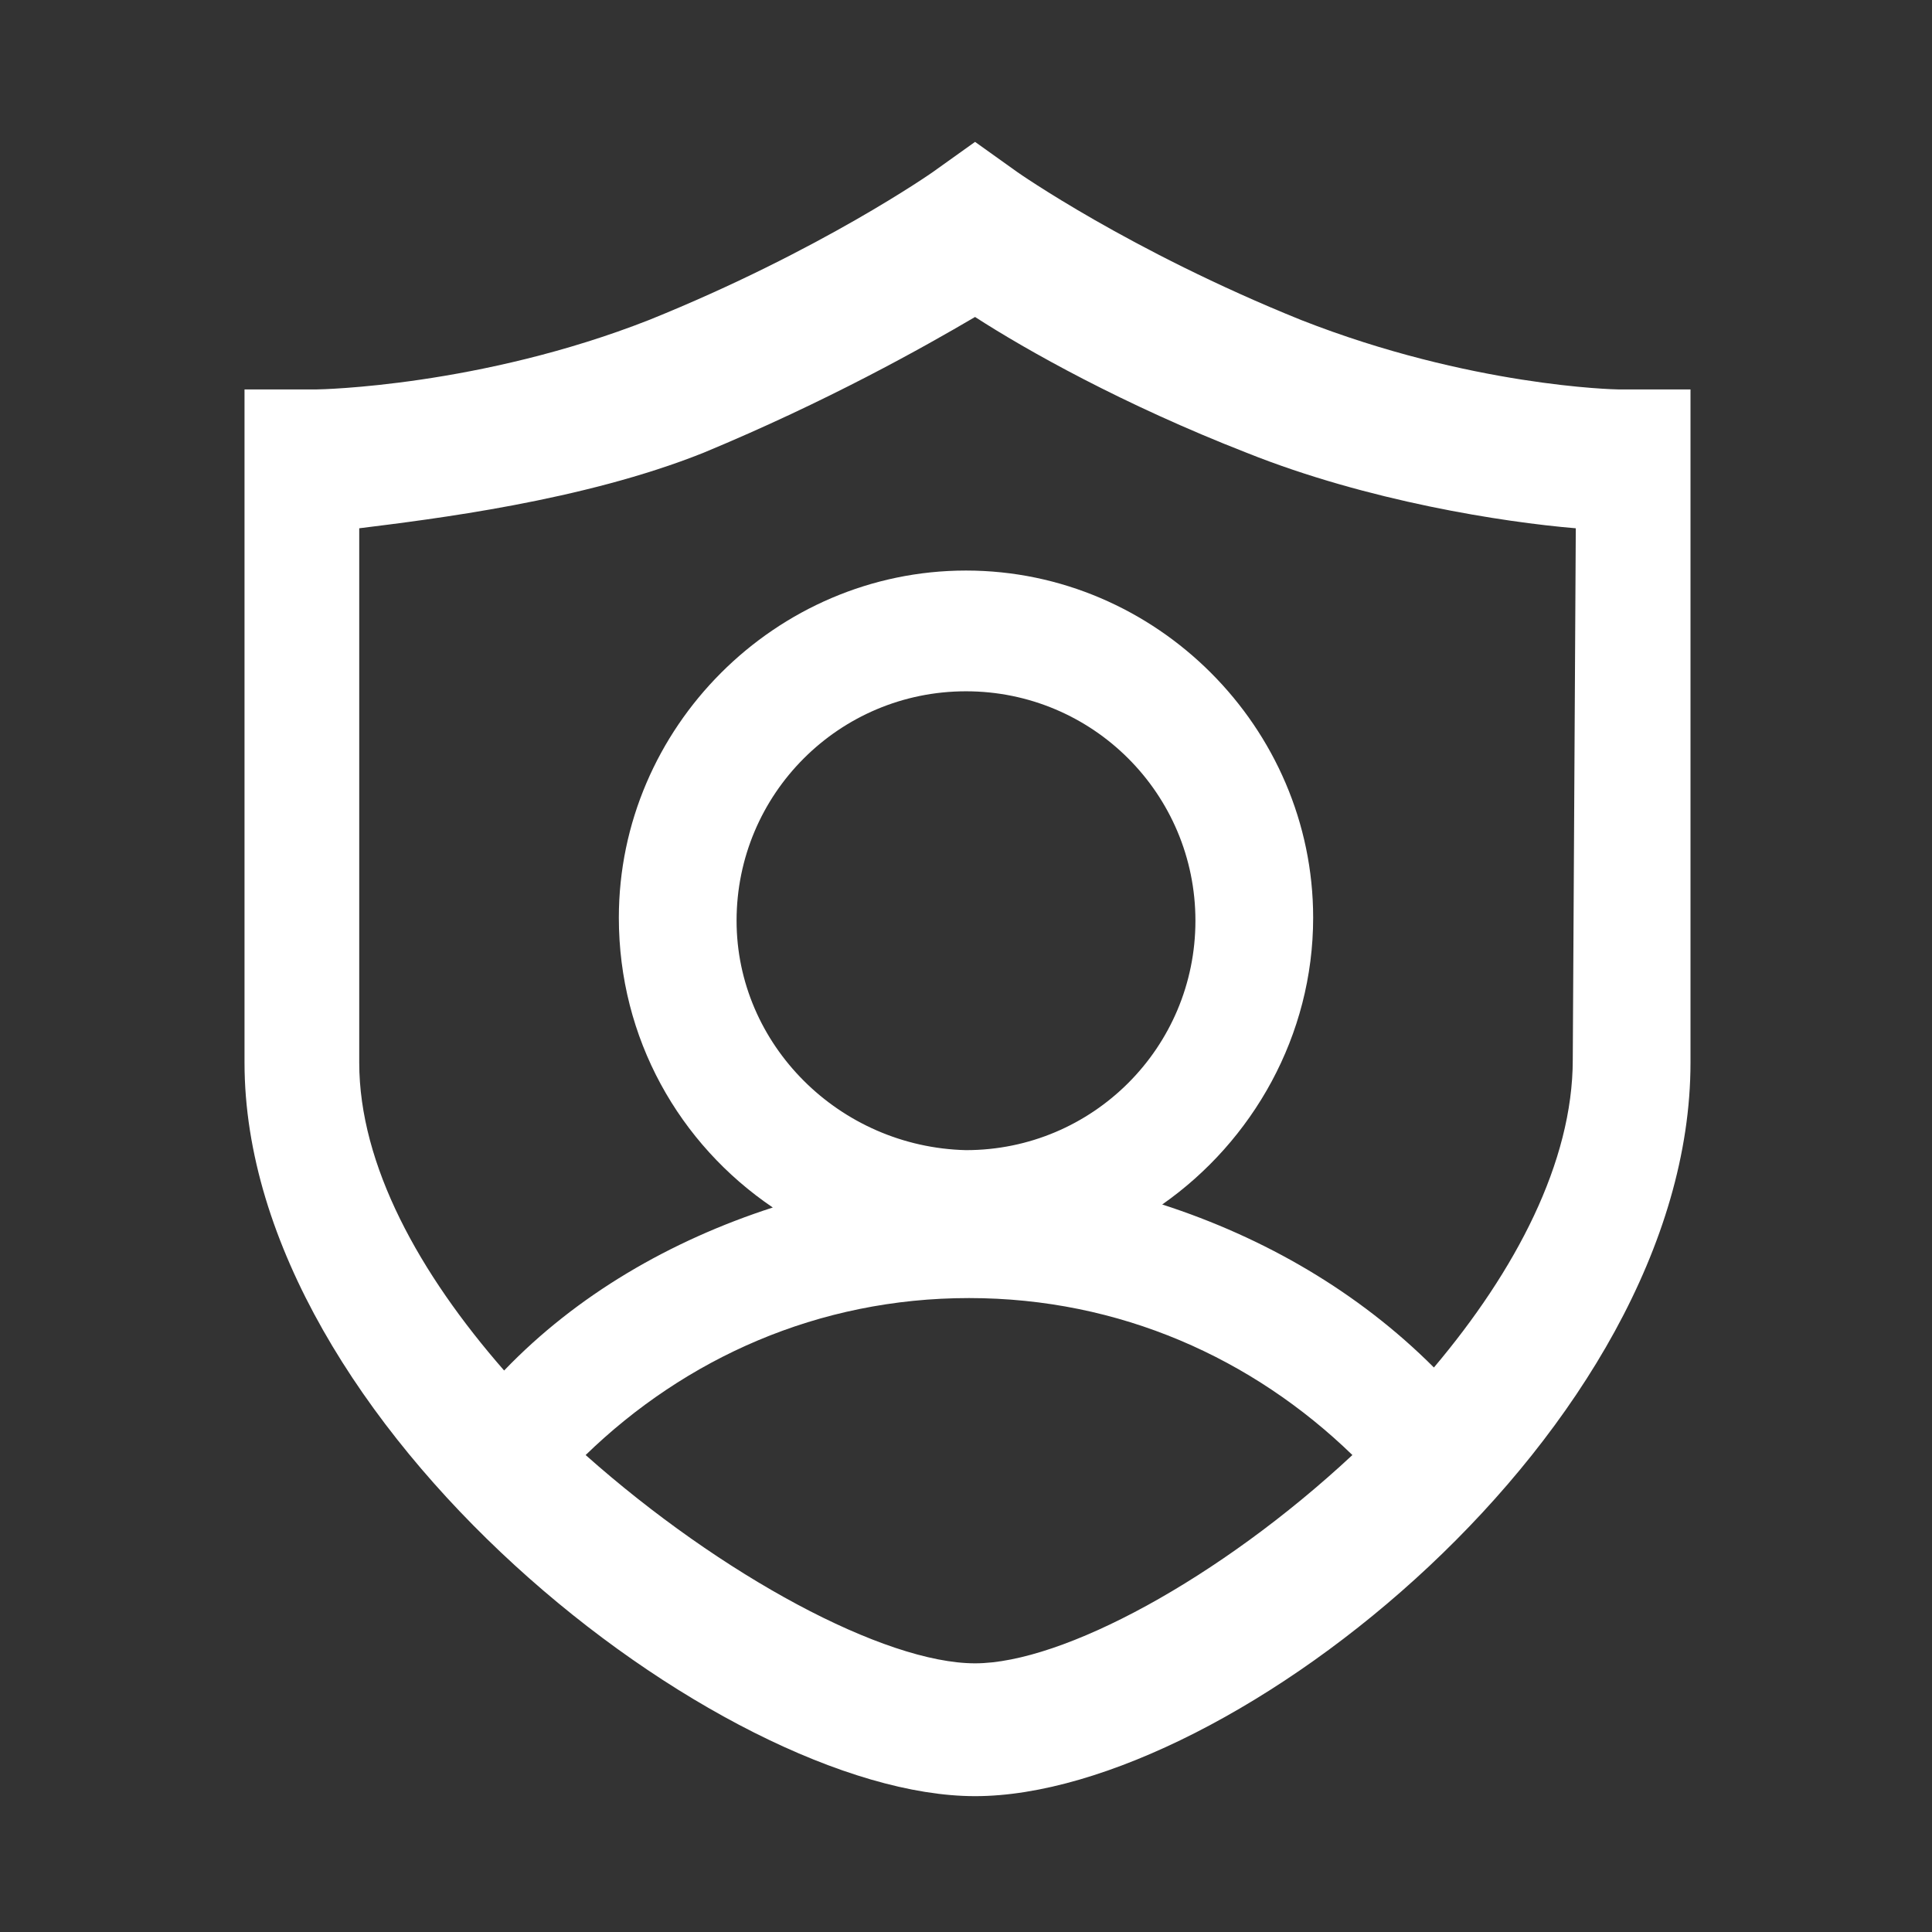
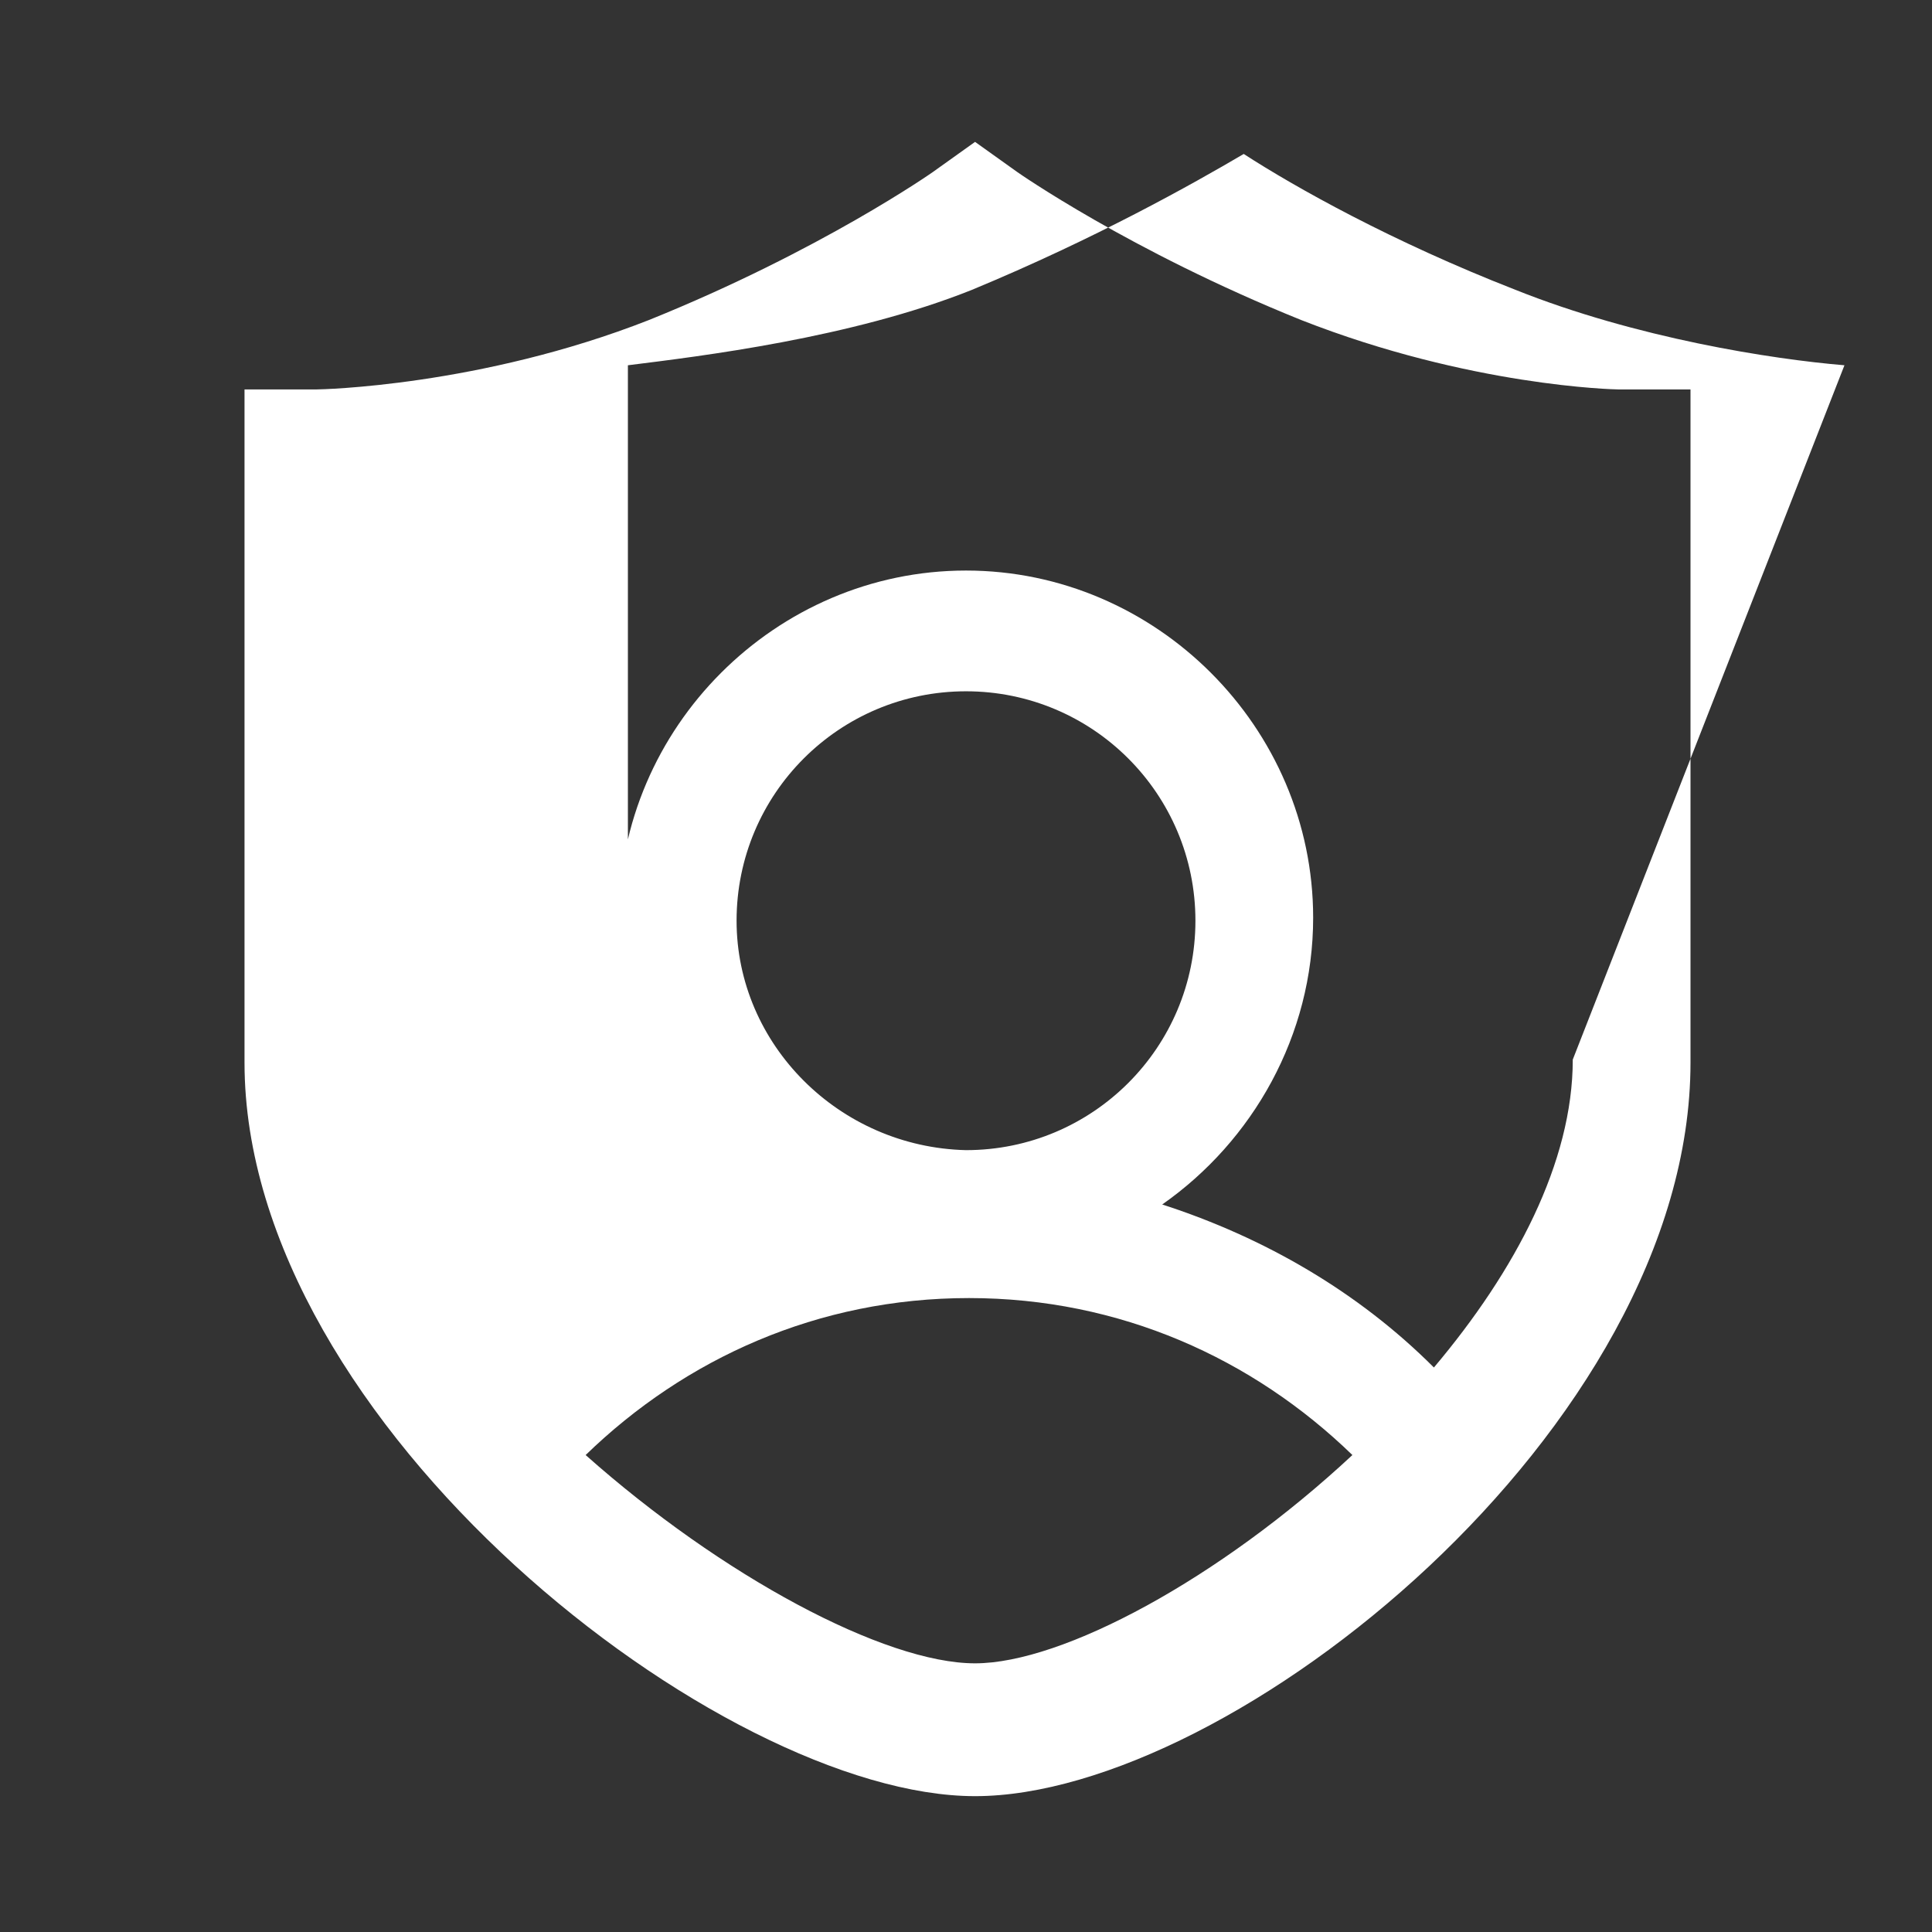
<svg xmlns="http://www.w3.org/2000/svg" version="1.1" id="图层_1" x="0px" y="0px" viewBox="0 0 64 64" style="enable-background:new 0 0 64 64;" xml:space="preserve">
  <rect x="0" y="0" width="64" height="64" fill="#333333" stroke="none" />
  <style type="text/css">
	.st0{fill:#fff;}
</style>
-   <path class="st0" d="M56,12.9l-2.4,0c-0.1,0-4.9-0.1-10.5-2.3c-5.7-2.3-9.4-4.9-9.4-4.9l-1.4-1l-1.4,1c0,0-3.7,2.6-9.4,4.9  c-5.6,2.2-10.9,2.3-11,2.3l-2.4,0l0,22.3c0,12,15.8,24.3,24.2,24.3c8.5,0,23.7-12.2,23.7-24.3L56,12.9z M19.4,48.2  c3.3-3.2,7.7-5.2,12.7-5.2c5,0,9.4,2,12.7,5.2c-4.4,4.1-9.6,6.9-12.5,6.9C29.3,55.1,23.9,52.2,19.4,48.2z M24.4,30.5  c0-4.2,3.4-7.6,7.6-7.6c4.2,0,7.6,3.4,7.6,7.6c0,4.2-3.4,7.6-7.6,7.6C27.8,38,24.4,34.6,24.4,30.5z M52.1,35.1c0,3.4-1.9,7-4.6,10.2  c-2.5-2.5-5.6-4.3-9-5.4c3-2.1,5-5.6,5-9.5c0-6.3-5.2-11.5-11.5-11.5c-6.3,0-11.5,5.2-11.5,11.5c0,4,2,7.5,5.1,9.6  c-3.4,1.1-6.5,2.9-8.9,5.4c-2.8-3.2-4.8-6.8-4.8-10.2l0-17.7c2.4-0.3,7.4-0.9,11.4-2.5c4.1-1.7,7.3-3.5,9-4.5c1.7,1.1,4.9,2.9,9,4.5  c4,1.6,8.5,2.3,10.9,2.5L52.1,35.1L52.1,35.1z" />
+   <path class="st0" d="M56,12.9l-2.4,0c-0.1,0-4.9-0.1-10.5-2.3c-5.7-2.3-9.4-4.9-9.4-4.9l-1.4-1l-1.4,1c0,0-3.7,2.6-9.4,4.9  c-5.6,2.2-10.9,2.3-11,2.3l-2.4,0l0,22.3c0,12,15.8,24.3,24.2,24.3c8.5,0,23.7-12.2,23.7-24.3L56,12.9z M19.4,48.2  c3.3-3.2,7.7-5.2,12.7-5.2c5,0,9.4,2,12.7,5.2c-4.4,4.1-9.6,6.9-12.5,6.9C29.3,55.1,23.9,52.2,19.4,48.2z M24.4,30.5  c0-4.2,3.4-7.6,7.6-7.6c4.2,0,7.6,3.4,7.6,7.6c0,4.2-3.4,7.6-7.6,7.6C27.8,38,24.4,34.6,24.4,30.5z M52.1,35.1c0,3.4-1.9,7-4.6,10.2  c-2.5-2.5-5.6-4.3-9-5.4c3-2.1,5-5.6,5-9.5c0-6.3-5.2-11.5-11.5-11.5c-6.3,0-11.5,5.2-11.5,11.5c0,4,2,7.5,5.1,9.6  c-2.8-3.2-4.8-6.8-4.8-10.2l0-17.7c2.4-0.3,7.4-0.9,11.4-2.5c4.1-1.7,7.3-3.5,9-4.5c1.7,1.1,4.9,2.9,9,4.5  c4,1.6,8.5,2.3,10.9,2.5L52.1,35.1L52.1,35.1z" />
</svg>